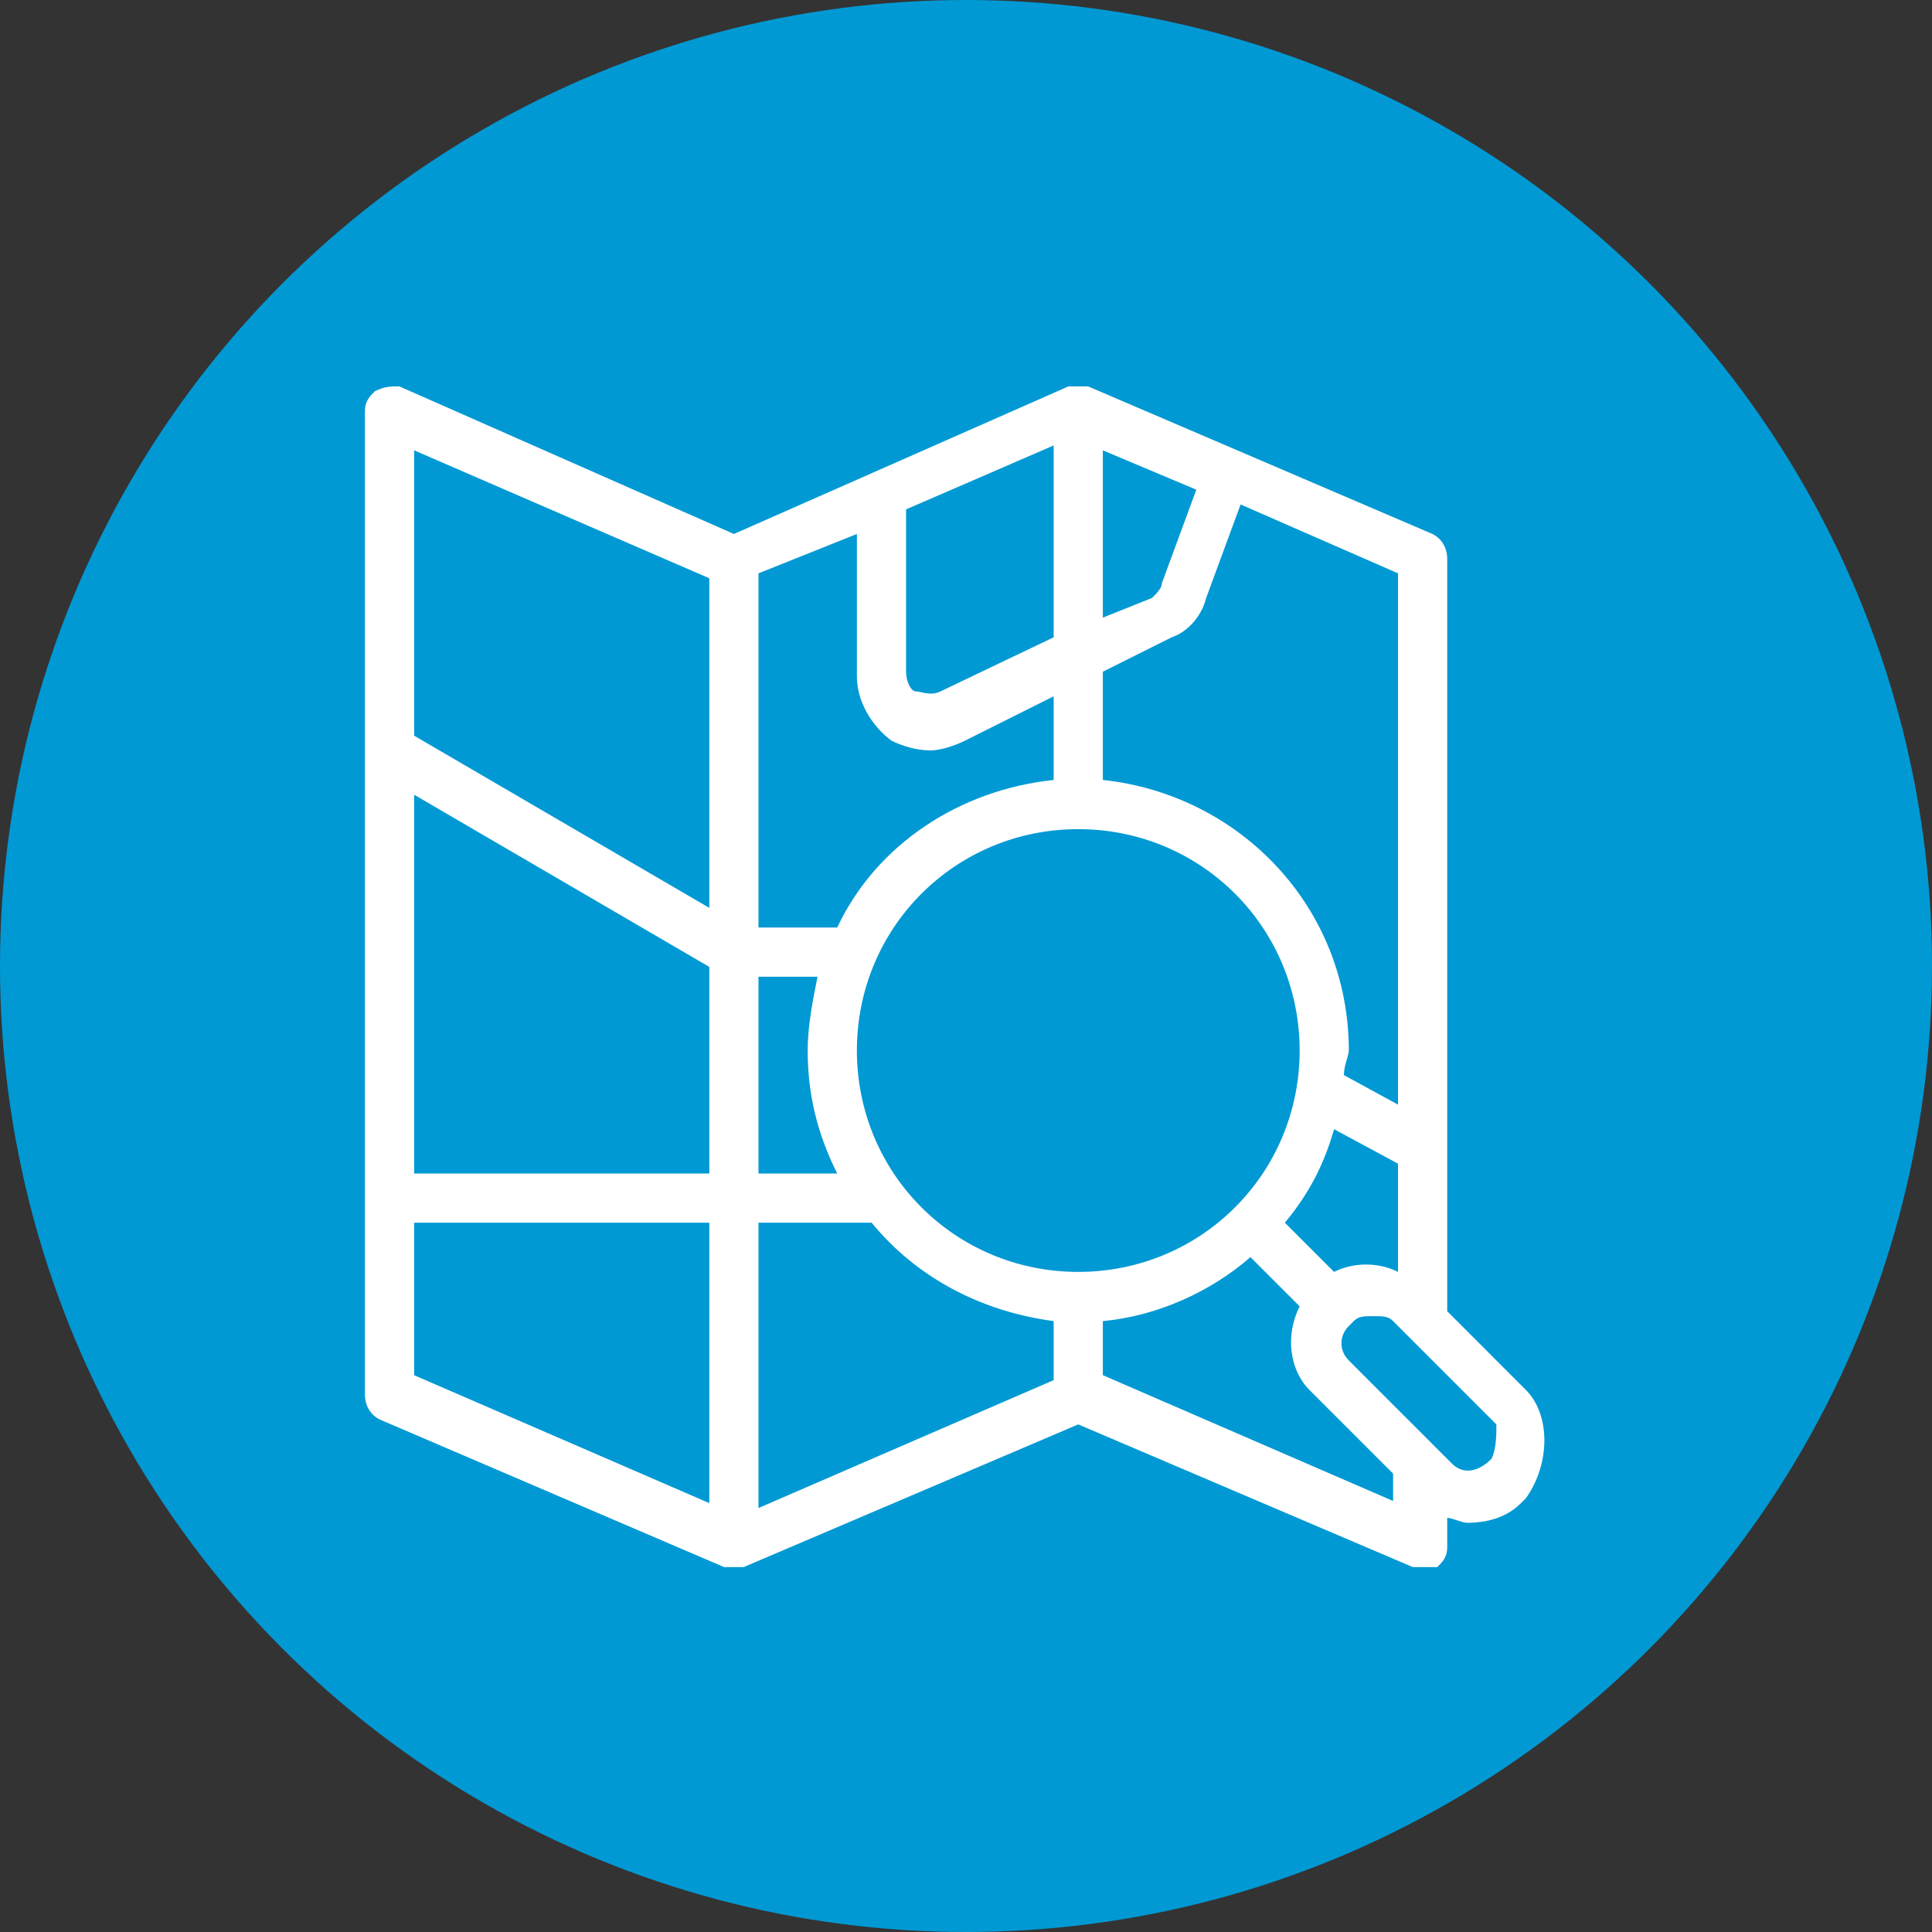
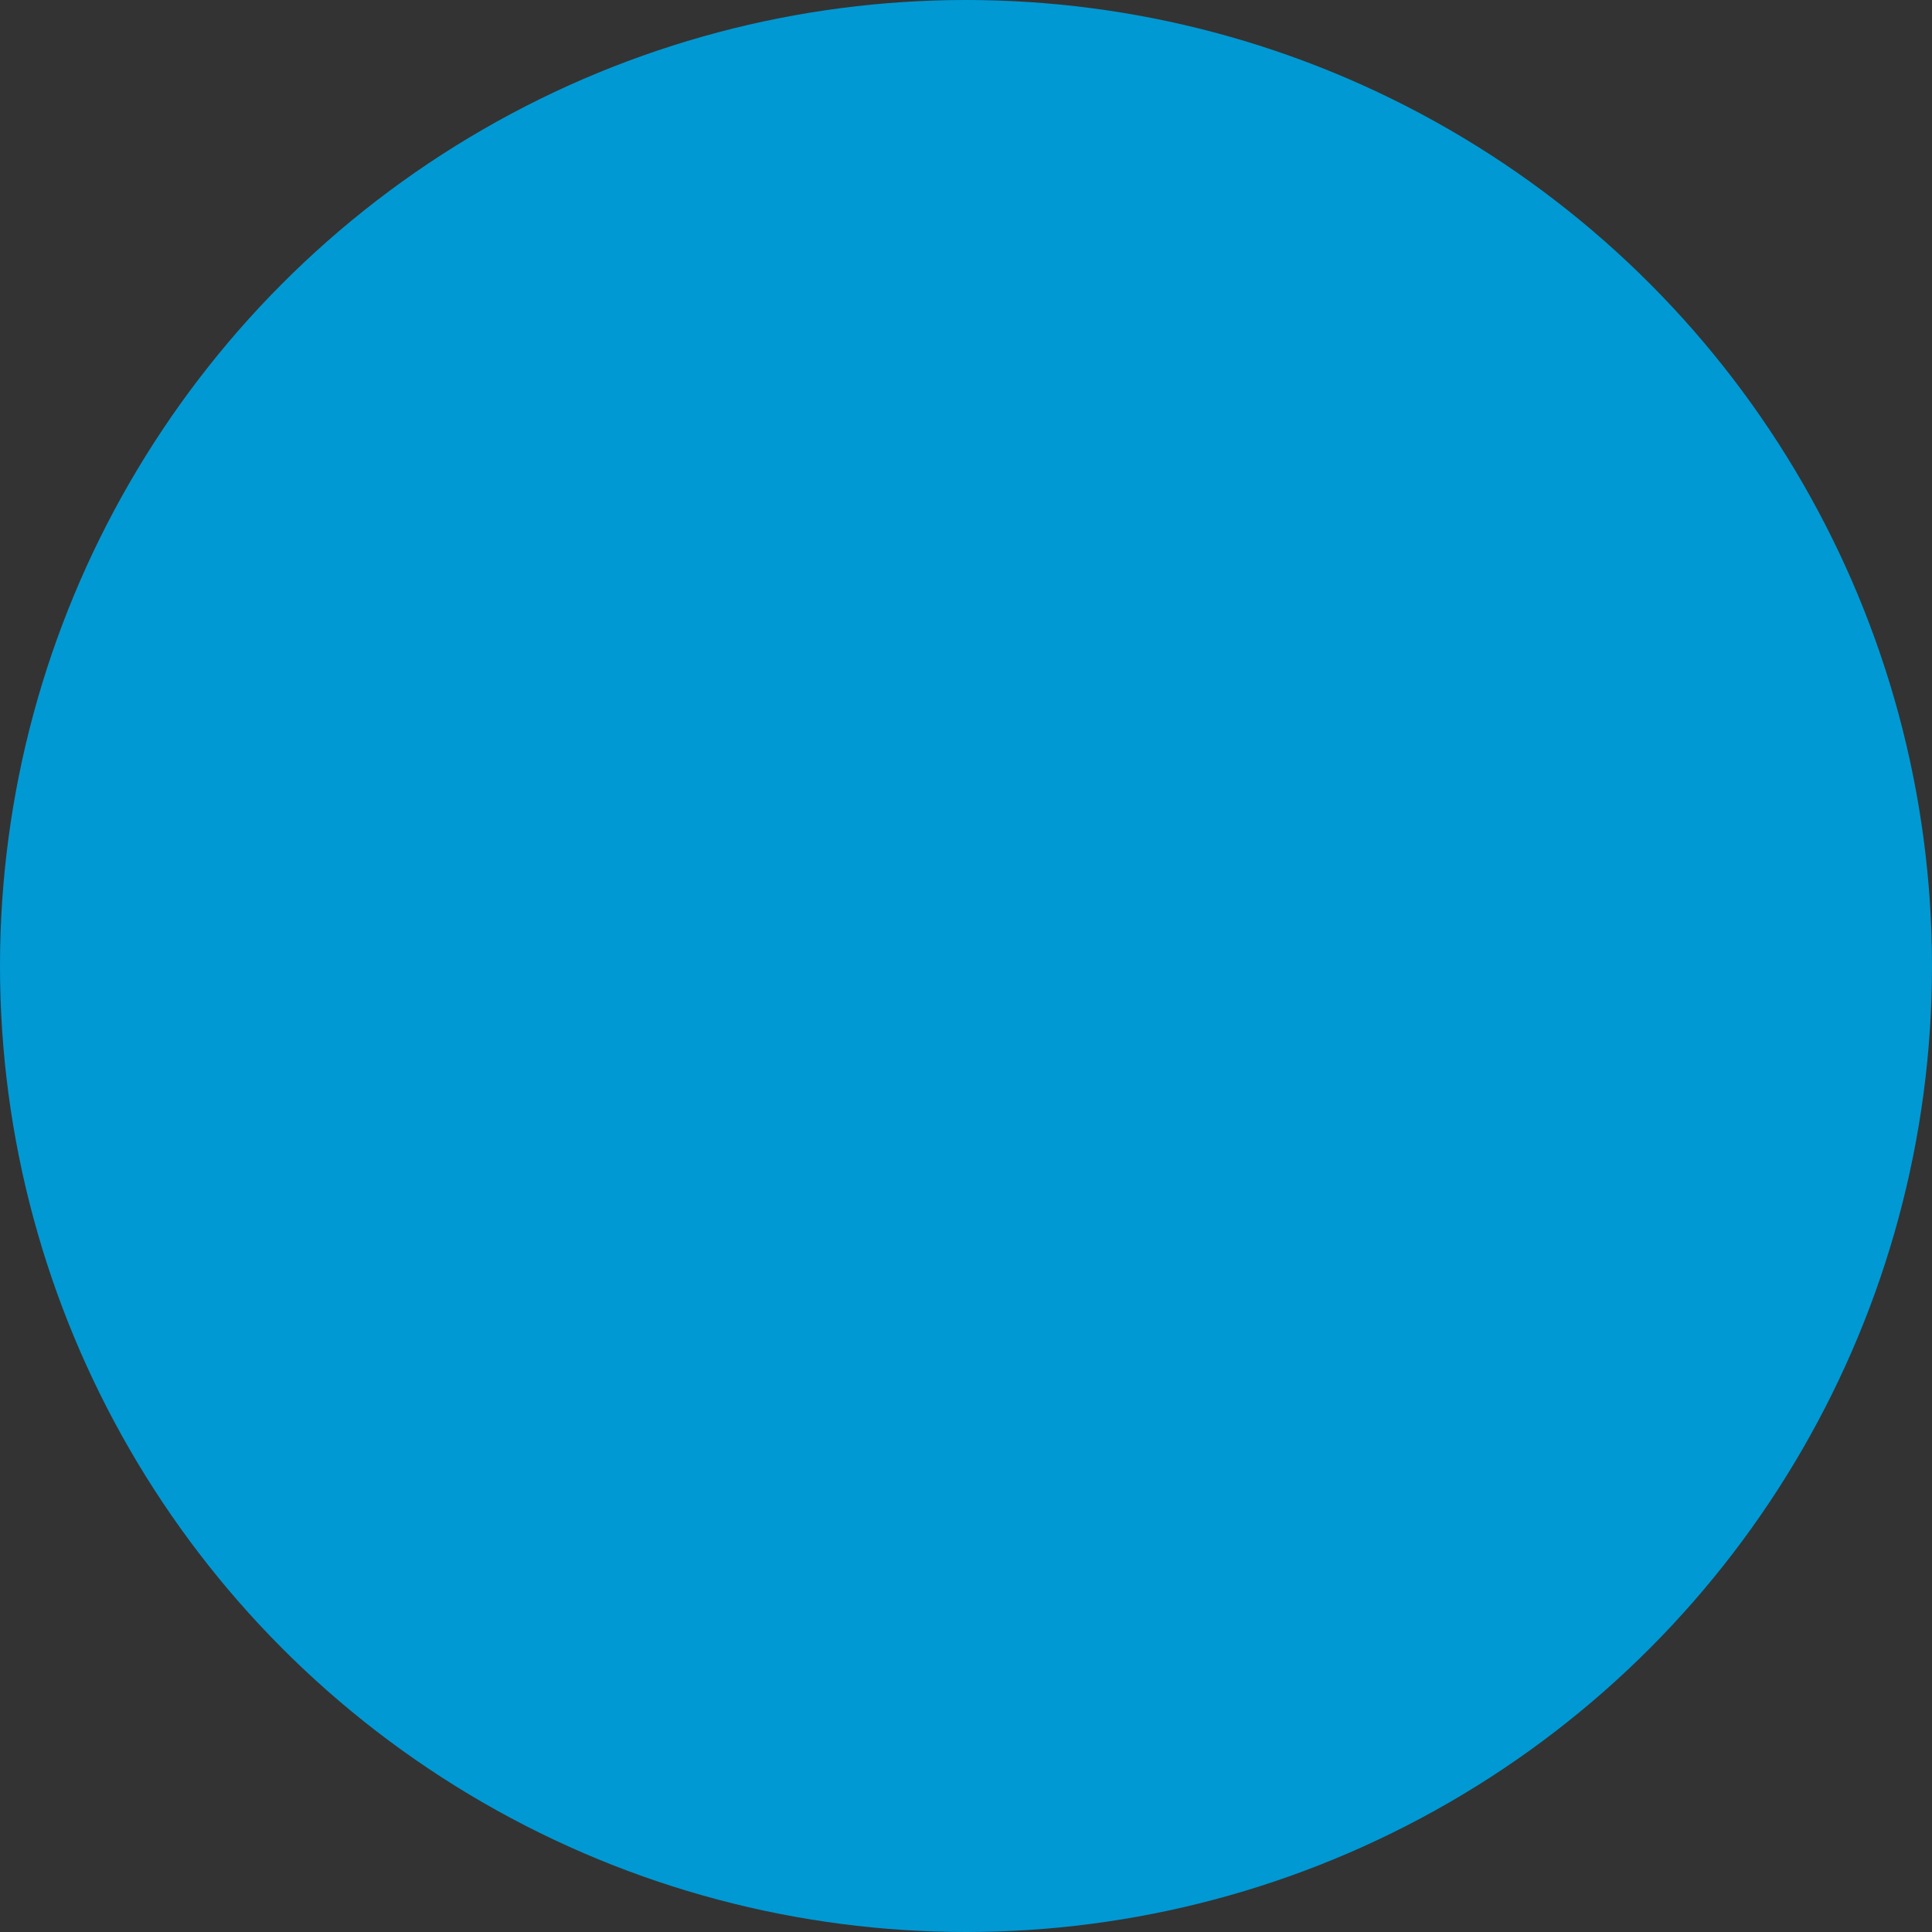
<svg xmlns="http://www.w3.org/2000/svg" width="90" height="90" viewBox="0 0 90 90" fill="none">
  <rect x="0" y="0" width="90" height="90" fill="#333333" stroke="none" />
  <circle cx="45" cy="45" r="45" fill="#0099D4" />
  <g clip-path="url(#clip0_1798_2326)">
-     <path d="M71.083 64.75L67.417 61.083V26.021C67.417 25.562 67.188 25.104 66.729 24.875L50.688 18C50.458 18 50 18 49.771 18L34.188 24.875L18.604 18C18.146 18 17.917 18 17.458 18.229C17.229 18.458 17 18.688 17 19.146V64.979C17 65.438 17.229 65.896 17.688 66.125L33.729 73C33.958 73 33.958 73 34.188 73C34.417 73 34.417 73 34.646 73L50.229 66.354L65.812 73C66.271 73.229 66.5 73 66.958 73C67.188 72.771 67.417 72.542 67.417 72.083V70.708C67.646 70.708 68.104 70.938 68.333 70.938C69.25 70.938 70.167 70.708 70.854 70.021L71.083 69.792C72.229 68.188 72.229 65.896 71.083 64.75ZM33.042 70.021L19.292 64.062V56.958H33.042V70.021ZM33.042 54.667H19.292V37.021L33.042 45.042V54.667ZM33.042 42.292L19.292 34.271V20.979L33.042 26.938V42.292ZM51.375 20.979L55.729 22.812L54.125 27.167C54.125 27.396 53.896 27.625 53.667 27.854L51.375 28.771V20.979ZM51.375 31.292L54.583 29.688C55.271 29.458 55.958 28.771 56.188 27.854L57.792 23.5L65.125 26.708V51.458L62.604 50.083C62.604 49.625 62.833 49.167 62.833 48.938C62.833 42.292 57.792 37.021 51.375 36.333V31.292ZM62.146 59.25L59.854 56.958C61 55.583 61.688 54.208 62.146 52.604L65.125 54.208V59.25C64.208 58.792 63.062 58.792 62.146 59.25ZM42.208 23.729L49.083 20.75V29.688L43.812 32.208C43.354 32.438 42.896 32.208 42.667 32.208C42.438 32.208 42.208 31.75 42.208 31.292V23.729ZM35.333 26.708L39.917 24.875V31.521C39.917 32.667 40.604 33.812 41.521 34.5C41.979 34.729 42.667 34.958 43.354 34.958C43.812 34.958 44.5 34.729 44.958 34.5L49.083 32.438V36.333C44.729 36.792 40.833 39.312 39 43.208H35.333V26.708ZM35.333 45.5H38.083C37.854 46.646 37.625 47.792 37.625 48.938C37.625 51 38.083 52.833 39 54.667H35.333V45.5ZM49.083 64.292L35.333 70.25V56.958H40.604C42.667 59.479 45.646 61.083 49.083 61.542V64.292ZM39.917 48.938C39.917 43.208 44.5 38.625 50.229 38.625C55.958 38.625 60.542 43.208 60.542 48.938C60.542 54.667 55.958 59.25 50.229 59.25C44.5 59.25 39.917 54.667 39.917 48.938ZM65.125 70.021L51.375 64.062V61.542C53.896 61.312 56.417 60.167 58.25 58.562L60.542 60.854C59.854 62.229 60.083 63.833 61 64.75L64.896 68.646V70.021H65.125ZM69.479 67.958C68.792 68.646 68.104 68.646 67.646 68.188L62.833 63.375C62.375 62.917 62.375 62.229 62.833 61.771L63.062 61.542C63.292 61.312 63.521 61.312 63.979 61.312C64.438 61.312 64.667 61.312 64.896 61.542L69.708 66.354C69.708 66.812 69.708 67.5 69.479 67.958Z" fill="white" />
+     <path d="M71.083 64.75L67.417 61.083V26.021C67.417 25.562 67.188 25.104 66.729 24.875L50.688 18C50.458 18 50 18 49.771 18L34.188 24.875L18.604 18C18.146 18 17.917 18 17.458 18.229C17.229 18.458 17 18.688 17 19.146V64.979C17 65.438 17.229 65.896 17.688 66.125L33.729 73C33.958 73 33.958 73 34.188 73C34.417 73 34.417 73 34.646 73L50.229 66.354L65.812 73C66.271 73.229 66.5 73 66.958 73C67.188 72.771 67.417 72.542 67.417 72.083V70.708C67.646 70.708 68.104 70.938 68.333 70.938C69.25 70.938 70.167 70.708 70.854 70.021L71.083 69.792C72.229 68.188 72.229 65.896 71.083 64.75ZM33.042 70.021L19.292 64.062V56.958H33.042V70.021ZM33.042 54.667H19.292V37.021L33.042 45.042V54.667ZM33.042 42.292L19.292 34.271V20.979L33.042 26.938V42.292ZM51.375 20.979L55.729 22.812L54.125 27.167C54.125 27.396 53.896 27.625 53.667 27.854L51.375 28.771V20.979ZM51.375 31.292L54.583 29.688C55.271 29.458 55.958 28.771 56.188 27.854L57.792 23.5L65.125 26.708V51.458L62.604 50.083C62.604 49.625 62.833 49.167 62.833 48.938C62.833 42.292 57.792 37.021 51.375 36.333V31.292ZM62.146 59.25L59.854 56.958C61 55.583 61.688 54.208 62.146 52.604L65.125 54.208V59.25C64.208 58.792 63.062 58.792 62.146 59.25ZM42.208 23.729L49.083 20.75V29.688L43.812 32.208C43.354 32.438 42.896 32.208 42.667 32.208C42.438 32.208 42.208 31.75 42.208 31.292V23.729ZM35.333 26.708L39.917 24.875V31.521C39.917 32.667 40.604 33.812 41.521 34.5C41.979 34.729 42.667 34.958 43.354 34.958C43.812 34.958 44.5 34.729 44.958 34.5L49.083 32.438V36.333C44.729 36.792 40.833 39.312 39 43.208H35.333V26.708ZH38.083C37.854 46.646 37.625 47.792 37.625 48.938C37.625 51 38.083 52.833 39 54.667H35.333V45.5ZM49.083 64.292L35.333 70.25V56.958H40.604C42.667 59.479 45.646 61.083 49.083 61.542V64.292ZM39.917 48.938C39.917 43.208 44.5 38.625 50.229 38.625C55.958 38.625 60.542 43.208 60.542 48.938C60.542 54.667 55.958 59.25 50.229 59.25C44.5 59.25 39.917 54.667 39.917 48.938ZM65.125 70.021L51.375 64.062V61.542C53.896 61.312 56.417 60.167 58.25 58.562L60.542 60.854C59.854 62.229 60.083 63.833 61 64.75L64.896 68.646V70.021H65.125ZM69.479 67.958C68.792 68.646 68.104 68.646 67.646 68.188L62.833 63.375C62.375 62.917 62.375 62.229 62.833 61.771L63.062 61.542C63.292 61.312 63.521 61.312 63.979 61.312C64.438 61.312 64.667 61.312 64.896 61.542L69.708 66.354C69.708 66.812 69.708 67.5 69.479 67.958Z" fill="white" />
  </g>
  <defs>
    <clipPath id="clip0_1798_2326">
-       <rect width="55" height="55" fill="white" transform="translate(17 18)" />
-     </clipPath>
+       </clipPath>
  </defs>
</svg>